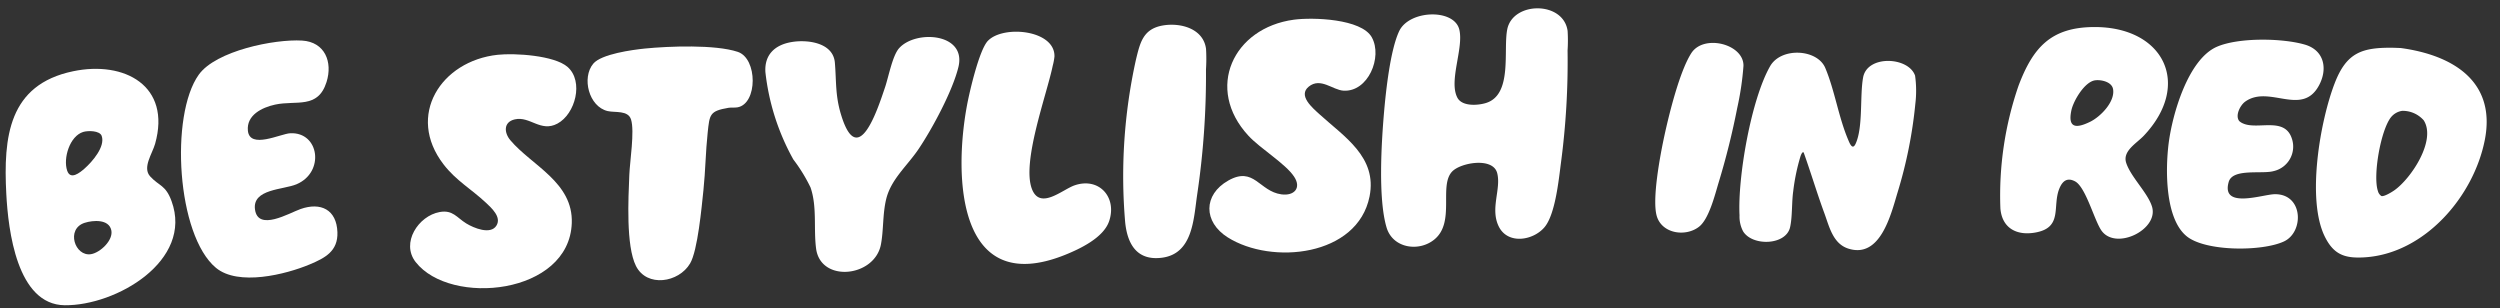
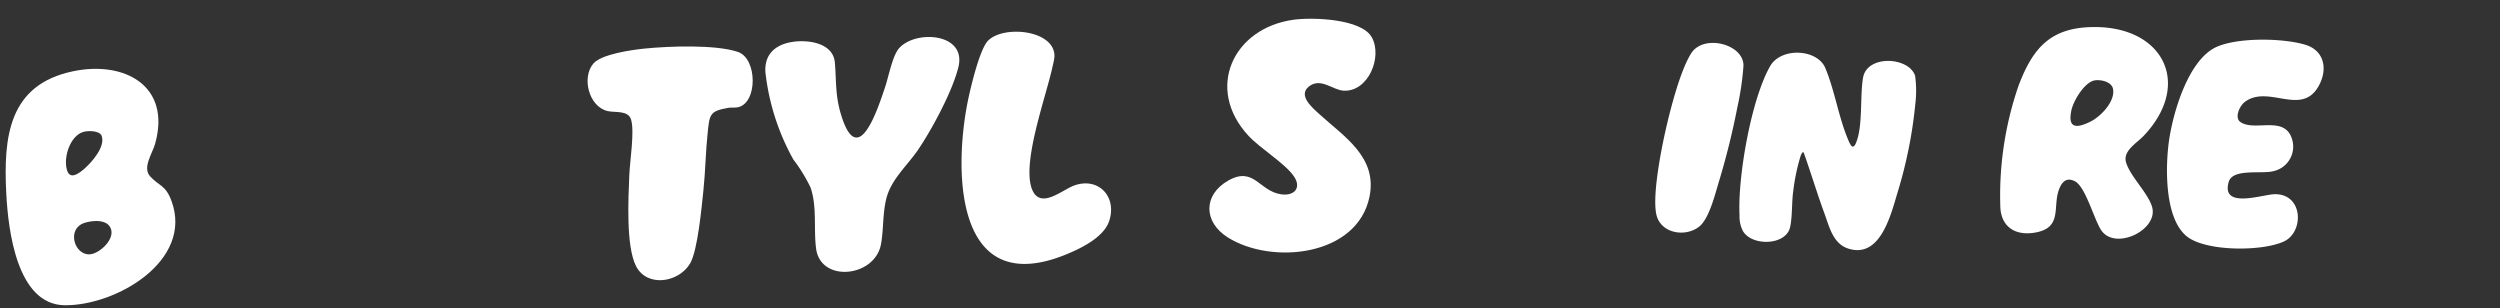
<svg xmlns="http://www.w3.org/2000/svg" width="313.55" height="38.652" viewBox="0 0 313.55 38.652">
  <rect x="0" y="0" width="313.55" height="38.652" fill="#333333" stroke="none" />
  <g id="グループ_3092" data-name="グループ 3092" transform="translate(-120.212 -333.353)">
    <g id="グループ_2970" data-name="グループ 2970" transform="translate(333.422 333.34) rotate(17)">
      <path id="パス_13424" data-name="パス 13424" d="M7.393,13.861c-.205-.145-.262.424-.273.519a25.067,25.067,0,0,0,.172,4.5c.151,1.437.68,3.126.711,4.482C8.055,25.7,4,26.842,2.412,25.288a3.946,3.946,0,0,1-.92-1.833C.1,18.891-.62,8.974.691,4.359,1.448,1.7,5.9.834,7.457,2.915c1.808,2.41,3.107,5.579,4.953,8.028.286.38.86,1.214,1.036.268.421-2.265-.951-5.93-1.1-8.294-.187-2.888,4.9-3.906,6.27-1.794a13.723,13.723,0,0,1,.889,3.45,56.344,56.344,0,0,1,.523,11.289c-.137,2.925-.089,8.64-4.325,8.33-2-.146-2.958-2.112-3.961-3.587-1.5-2.208-2.866-4.52-4.345-6.743" transform="translate(9.93 1.052) rotate(-3)" fill="#fff" />
      <path id="パス_13425" data-name="パス 13425" d="M7.026,22.92c-1.29,1.664-4.234,1.992-5.439.062C.43,21.128.108,15.217.037,12.859-.047,10.07-.058,4.6.808,2.045c.926-2.735,6.124-2.706,6.733-.04a36.314,36.314,0,0,1,.518,5.285,93.94,93.94,0,0,1,0,9.686c-.078,1.606-.067,4.695-1.034,5.943" transform="translate(0 4.707) rotate(-3)" fill="#fff" />
    </g>
    <g id="グループ_2973" data-name="グループ 2973" transform="matrix(0.966, 0.259, -0.259, 0.966, 377.174, 326.783)">
-       <path id="パス_13426" data-name="パス 13426" d="M6.741.208l.8-.139c6.539-.491,12.6,1.569,12.715,9.084.113,7.206-4.4,15.509-11.68,17.532-2.381.661-3.843.492-5.42-1.5C-.073,21.107-.446,11.109.368,6.08,1.027,2.015,2.78.976,6.741.208M9.363,7.736A2.216,2.216,0,0,0,8.161,8.8c-.933,1.849-.716,7.685.32,9.41a1.058,1.058,0,0,0,.551.517c.352.034,1.184-.762,1.438-1.035,1.751-1.882,3.873-7.235,1.779-9.357a3.51,3.51,0,0,0-2.886-.6" transform="translate(38.35 1.06) rotate(-3)" fill="#fff" />
      <path id="パス_13427" data-name="パス 13427" d="M8.068.325C16.592-1.526,21.6,4.8,16.992,12.359c-.684,1.124-2.227,2.43-1.462,3.774.92,1.617,3.428,3.115,4.315,4.707,1.481,2.657-3.386,6.449-5.644,4.192-1.154-1.154-3.012-4.859-4.445-5.276-1.091-.317-1.563.3-1.744,1.287-.435,2.365,1.5,4.7-1.826,6.035-2.2.883-4.173.3-4.883-2.038A42.208,42.208,0,0,1,.323,9.477C1.1,4.43,2.767,1.477,8.068.325M9.586,6.831c-1.262.441-2.137,3.071-2.14,4.294-.005,2.347,1.1,2.094,2.591.933,1.156-.9,2.573-3.14,1.963-4.622-.346-.84-1.677-.862-2.413-.605" transform="translate(0 8.245) rotate(-3)" fill="#fff" />
      <path id="パス_13428" data-name="パス 13428" d="M8.154,11.117a1.662,1.662,0,0,0,.552.2c2,.413,4.947-1.974,6.39.63a3.144,3.144,0,0,1-1.412,4.409c-1.33.707-5.112.693-5.234,2.509-.241,3.571,4.482.638,5.963.3,3.5-.8,4.608,3.862,2.367,5.553-2.4,1.81-9.3,3.29-12.04,1.916C1.565,25.044.35,18.9.079,15.709-.229,12.074.254,4.9,3.468,2.593,5.88.866,11.288-.191,14.212.029,16.74.219,17.678,2.408,17,4.69c-1.283,4.3-6.124,1.166-8.618,3.886-.526.574-.9,1.988-.226,2.541" transform="translate(19.973 4.148) rotate(-3)" fill="#fff" />
    </g>
    <g id="グループ_2972" data-name="グループ 2972" transform="translate(120.212 338.201)">
      <path id="パス_13429" data-name="パス 13429" d="M9.178.169c6.477-1,12.22,2.45,9.789,9.627-.414,1.223-1.778,2.9-.834,4.049,1.07,1.3,1.875,1.154,2.515,3.231C23,24.706,13.008,29.828,6.584,29.422.6,29.045,0,19.634,0,15.1,0,7.946.991,1.428,9.178.169m.858,7.669c-1.715.431-2.7,3.167-2.261,4.739.349,1.244,1.571.344,2.2-.15.98-.775,2.759-2.6,2.354-3.969-.209-.7-1.7-.768-2.289-.62m-.4,11.387c-2.452.637-1.46,4.213.586,3.972,1.154-.136,2.9-1.6,2.687-2.87-.239-1.422-2.217-1.376-3.273-1.1" transform="translate(0 4.399) rotate(-3)" fill="#fff" />
-       <path id="パス_13430" data-name="パス 13430" d="M2.794,3.666C5.092.79,12.515-.316,15.965.076,18.8.4,19.674,2.955,18.746,5.432c-1.26,3.366-3.917,2.047-6.6,2.488-1.638.269-3.662,1.119-3.569,3.09.111,2.359,4.079.589,5.29.595,3.658.018,4.085,5.117.446,6.432-1.68.608-5.575.279-5.364,2.877.228,2.809,4.25.683,5.705.252,2.572-.762,4.52.3,4.47,3.145-.042,2.372-1.7,3.138-3.667,3.845-3.112,1.119-9.115,2.276-11.78-.182-4.689-4.324-4.79-19.416-.881-24.309" transform="translate(21.949 1.001) rotate(-3)" fill="#fff" />
    </g>
    <g id="グループ_2971" data-name="グループ 2971" transform="matrix(0.995, 0.105, -0.105, 0.995, 175.049, 319.604)">
-       <path id="パス_13431" data-name="パス 13431" d="M20.894,27.383c-1.35,1.741-4.451,2.395-5.7.211s.065-4.716-.566-6.7S10.029,19.817,9,20.98c-1.629,1.839.715,6.267-1.742,8.594-1.852,1.754-5.2,1.443-6.115-1.132C-.121,24.906-.067,17.839.066,13.97c.092-2.682.371-7.78,1.355-10.19C2.533,1.054,8.135.566,8.934,3.169c.705,2.3-1.011,6.507.215,8.554.645,1.077,2.569.848,3.583.485,3.348-1.2,1.815-6.742,2.208-9.383.527-3.546,6.853-3.915,7.565-.186a19.172,19.172,0,0,1,.124,2.444,96.275,96.275,0,0,1-.078,14.01c-.168,2.161-.363,6.62-1.658,8.289" transform="translate(120.153 1.196) rotate(-3)" fill="#fff" />
-       <path id="パス_13432" data-name="パス 13432" d="M9.192,18.764c-1.866-1.578-3.869-2.555-5.534-4.5C-1.39,8.388,2.65,1.322,9.7.181c2.128-.344,7.122-.305,8.847,1.07,2.127,1.7,1.27,5.834-.91,7.15-2.044,1.234-3.493-.787-5.369-.247-1.413.407-1.257,1.742-.411,2.642,2.846,3.03,8.147,4.843,8.235,9.962C20.248,29.747,5.458,32.007.809,26.671c-2.008-2.3.037-5.808,2.678-6.424,1.634-.381,2.172.589,3.4,1.254.954.518,3.127,1.3,3.794.061.594-1.1-.732-2.16-1.487-2.8" transform="translate(0 20.028) rotate(-3)" fill="#fff" />
      <path id="パス_13433" data-name="パス 13433" d="M9.342.259c2.33-.437,8.439-.574,9.861,1.693,1.506,2.4-.1,6.9-3.2,6.865-1.354-.014-2.956-1.545-4.365-.277-1.322,1.19.6,2.627,1.5,3.368,3.242,2.66,7.564,4.984,6.837,9.976-1.1,7.585-11.788,9.255-17.487,6.062-3.162-1.771-3.359-5.17-.3-7.117,3.133-1.995,3.93,1.146,6.735,1.379,1.609.134,2.5-.929,1.472-2.306C9.225,18.33,6.02,16.645,4.423,15.1-1.388,9.466,1.788,1.676,9.342.259" transform="translate(99.16 5.079) rotate(-3)" fill="#fff" />
      <path id="パス_13434" data-name="パス 13434" d="M3.137,1.544c1.961-.431,5.182-.2,5.527,2.3.316,2.295.254,4.027,1.071,6.341,2.5,7.075,4.567-.7,5.378-3.611.366-1.313.717-3.989,1.493-4.959,1.95-2.438,8.348-2.359,7.556,1.936-.556,3.014-2.847,7.874-4.439,10.538-1.314,2.2-3.273,3.973-3.739,6.527-.35,1.915-.105,3.867-.353,5.681-.567,4.152-7.3,5.22-8.089.94-.459-2.48-.131-5.218-1.1-7.612a20.31,20.31,0,0,0-2.336-3.386A29.025,29.025,0,0,1,.033,5.5C-.227,3.3,1.056,2,3.137,1.544" transform="translate(42.984 12.861) rotate(-3)" fill="#fff" />
      <path id="パス_13435" data-name="パス 13435" d="M6.969.6c2.98-.457,8.78-.985,11.639-.2,2.552.7,2.843,6.363.346,6.946-.374.087-.784.042-1.148.124-2.33.526-2.3.958-2.424,3.235-.132,2.394-.025,4.826-.151,7.233-.11,2.1-.314,7.6-1.184,9.264-1.3,2.495-5.249,3.317-6.759.679-1.4-2.448-1.4-8.432-1.436-11.348-.022-1.742.387-5.49-.148-6.951-.43-1.176-2.049-.737-2.99-.908C.327,8.239-.772,4.674.6,2.84,1.547,1.572,5.4.844,6.969.6" transform="translate(20.981 16.75) rotate(-3)" fill="#fff" />
      <path id="パス_13436" data-name="パス 13436" d="M2.547,1.332c1.819-2.1,8.335-1.815,8.431,1.532a7.393,7.393,0,0,1-.155,1.154c-.568,3.73-3.27,12.29-1.783,15.59,1.168,2.591,3.821-.155,5.31-.754,3.023-1.218,5.422,1.23,4.556,4.271-.6,2.1-3.441,3.634-5.3,4.5C.464,33.709-.844,18.68.345,9.6c.226-1.732,1.166-7.074,2.2-8.268" transform="translate(68.019 10.309) rotate(-3)" fill="#fff" />
-       <path id="パス_13437" data-name="パス 13437" d="M4.058.16c2.2-.5,5.1.116,5.566,2.64a20.652,20.652,0,0,1,.13,2.567,102.059,102.059,0,0,1-.277,15.766c-.284,3.06-.146,7.42-4.02,8.11-3.049.543-4.366-1.44-4.8-4.146A67.512,67.512,0,0,1,.921,4.623C1.327,2.477,1.6.722,4.058.16" transform="translate(88.168 7.35) rotate(-3)" fill="#fff" />
    </g>
  </g>
</svg>